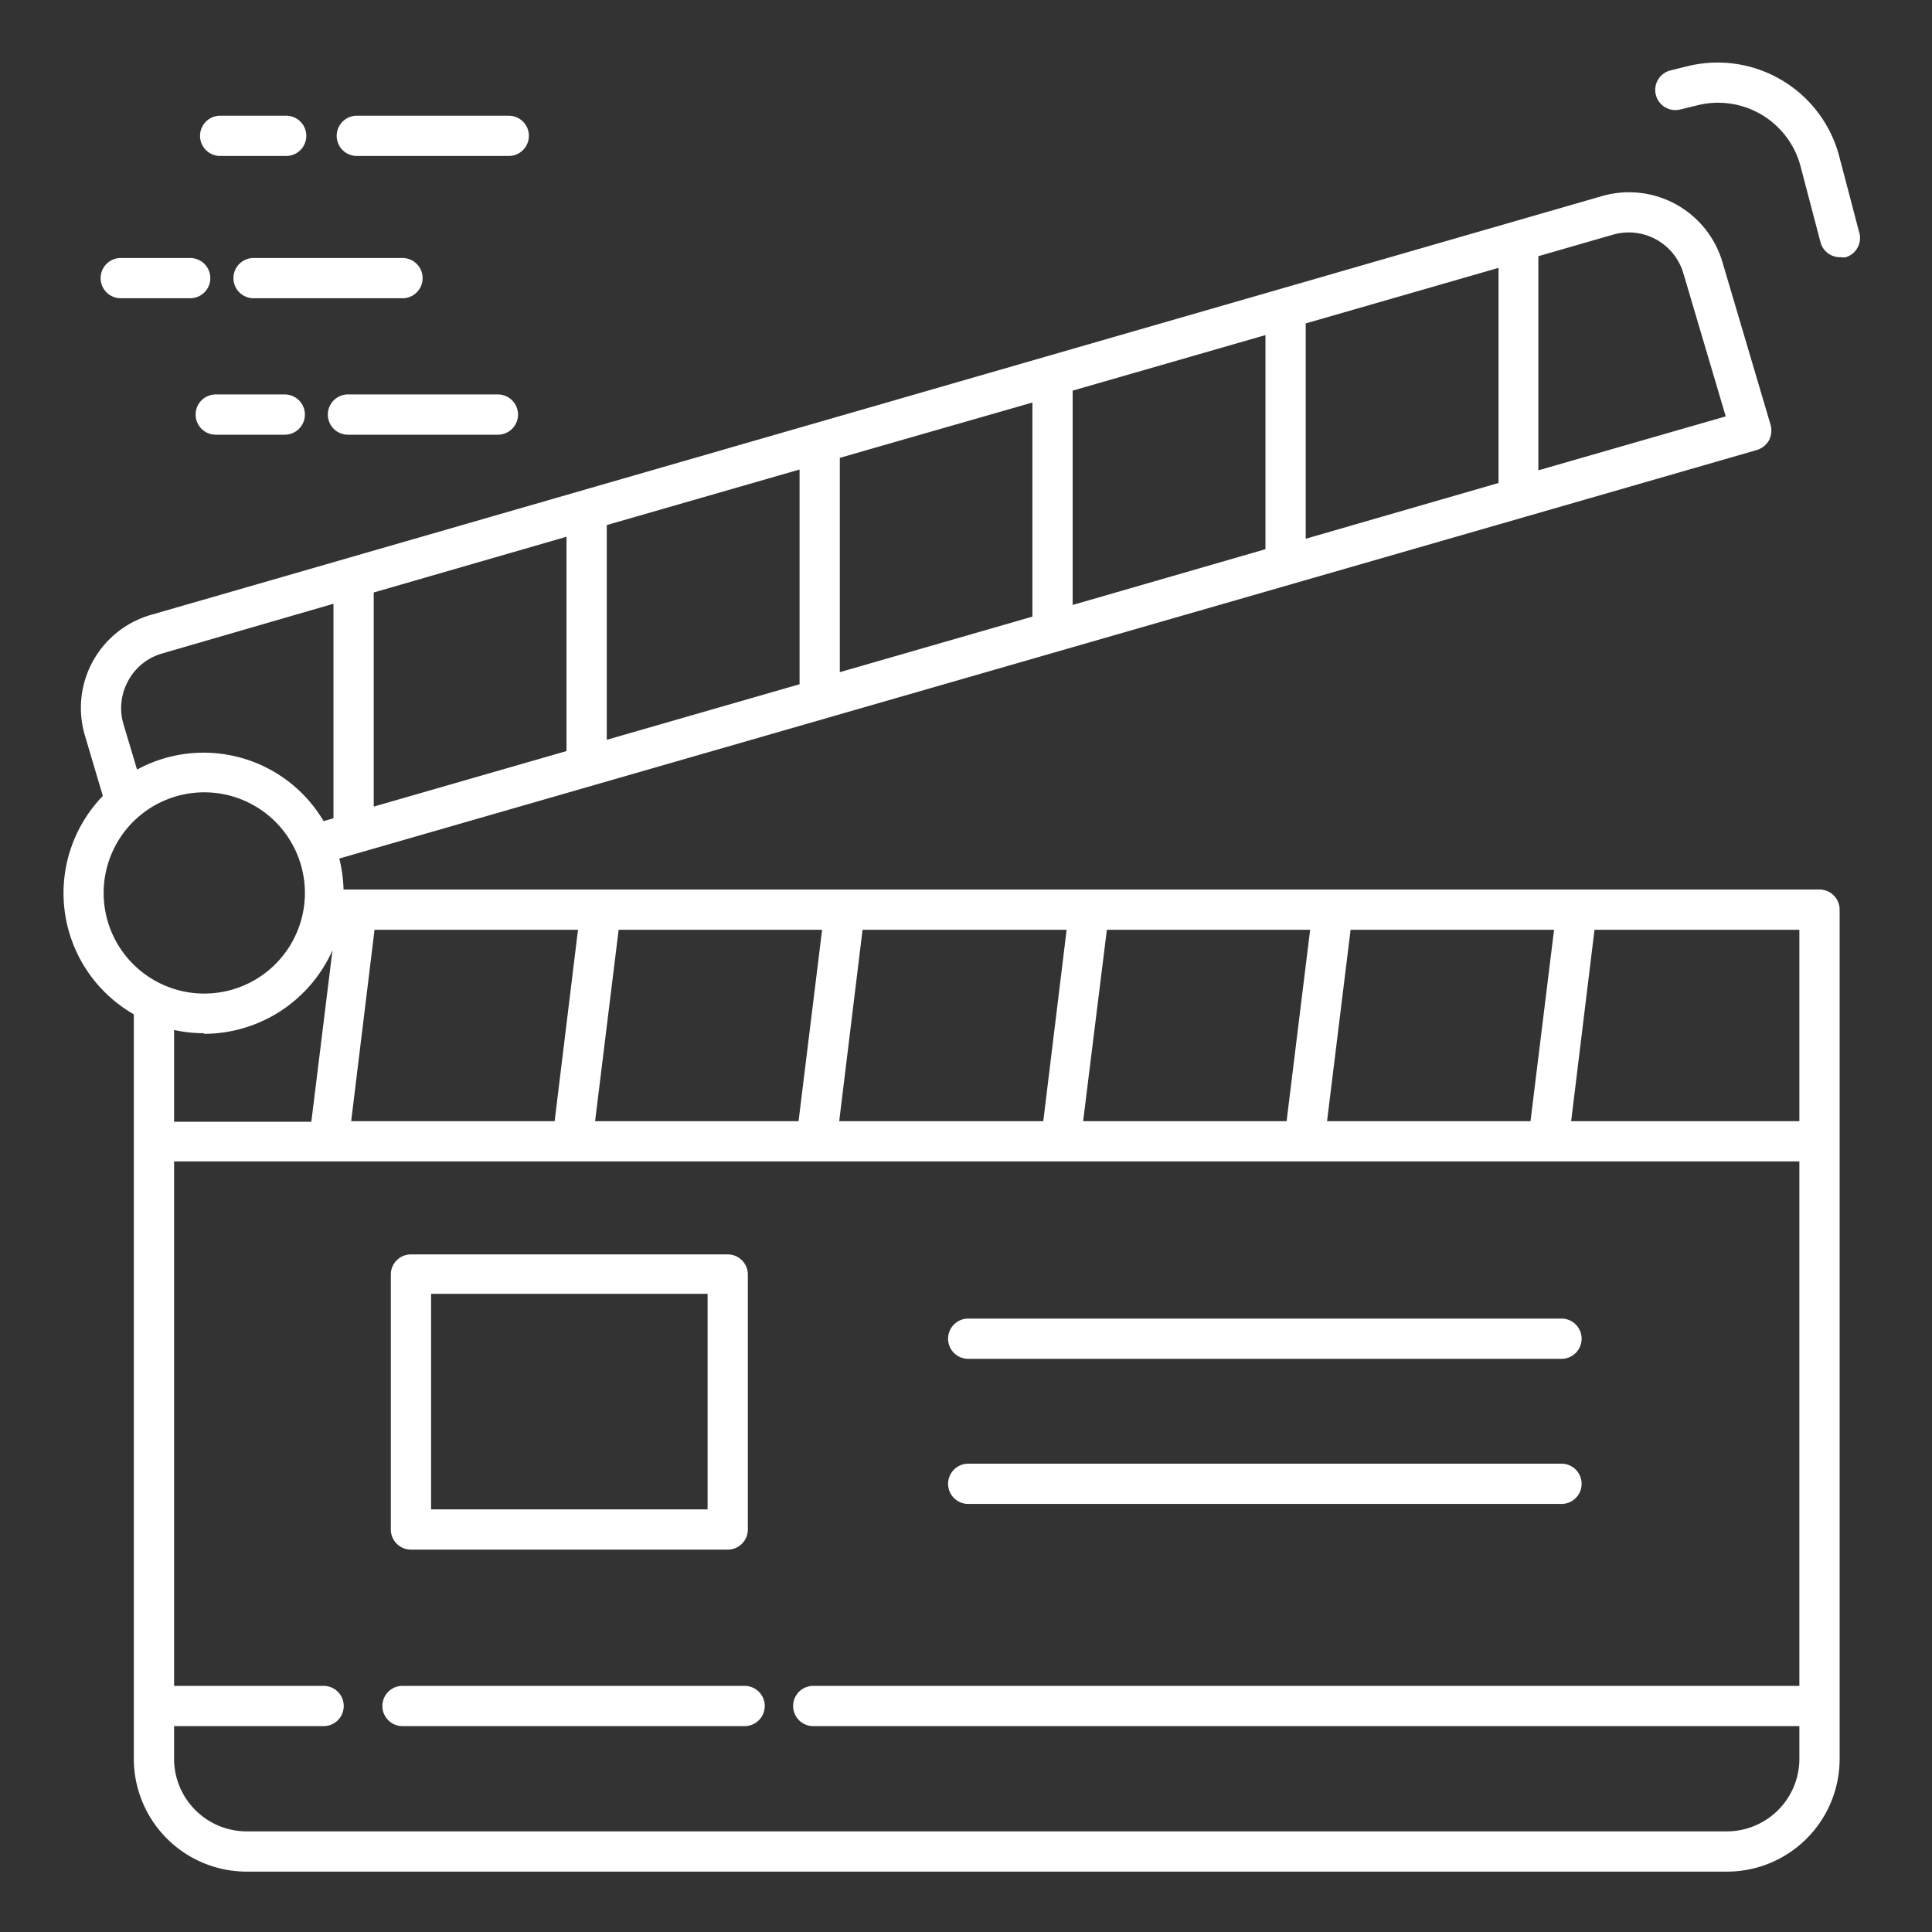
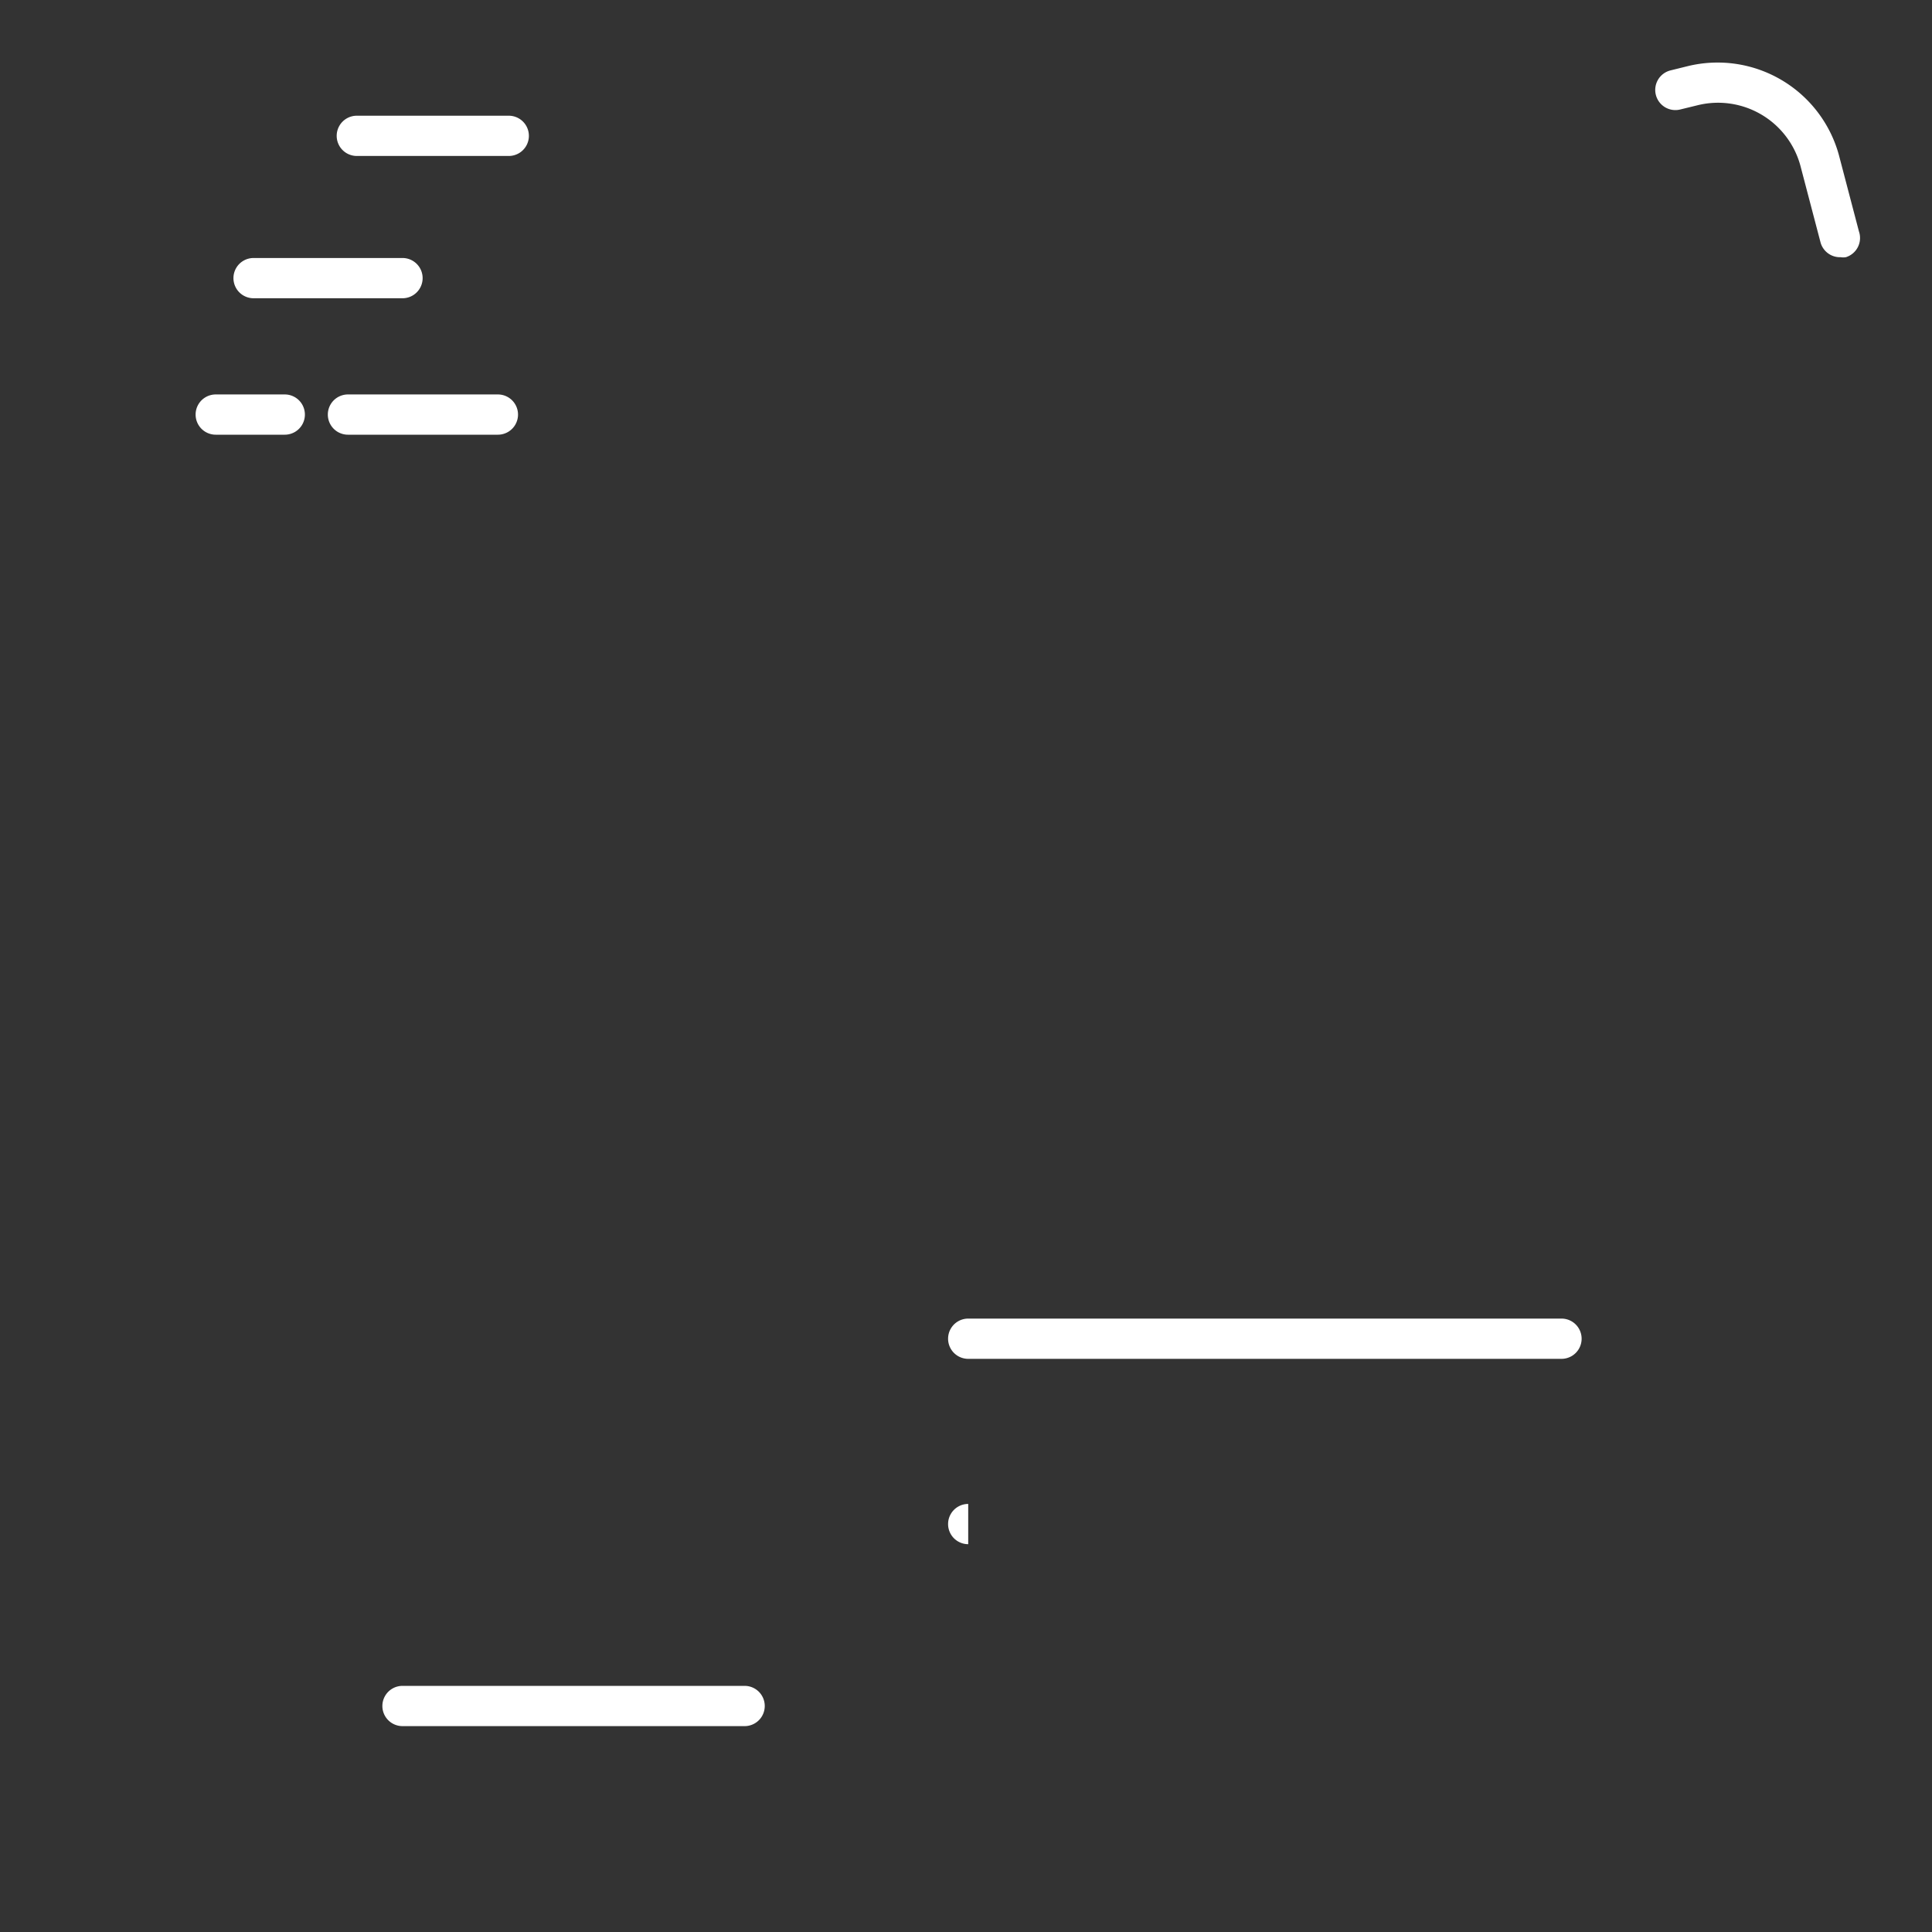
<svg xmlns="http://www.w3.org/2000/svg" height="100px" width="100px" fill="#FFFFFF" viewBox="0 0 96 96" x="0px" y="0px">
  <rect x="0" y="0" width="96" height="96" fill="#333333" stroke="none" />
  <title>Clapperbord</title>
  <g>
-     <path d="M91.41,56.71h0V45.2a1,1,0,0,0-1-1H17.07a7.06,7.06,0,0,0-.21-1.54l59-17h0l11.44-3.3a1.06,1.06,0,0,0,.6-.48,1.08,1.08,0,0,0,.08-.77L85.58,13a4.84,4.84,0,0,0-6-3.25L7.51,30.55a4.81,4.81,0,0,0-3.29,6l.89,3A6.94,6.94,0,0,0,6.65,50.4V87.35A5.61,5.61,0,0,0,12.26,93H85.81a5.6,5.6,0,0,0,5.6-5.6V84.78h0V56.71Zm-2-1H78.07l1.16-9.51H89.41Zm-23.47,0,1.17-9.51H77.22l-1.17,9.51Zm-12.12,0L55,46.2H65.1l-1.17,9.51Zm-12.12,0,1.16-9.51H53l-1.16,9.51Zm-12.13,0,1.17-9.51H40.85l-1.17,9.51Zm-12.12,0,1.16-9.51H28.72l-1.16,9.51ZM62.88,27.29,53.3,30.06V19.41l9.58-2.76Zm2-11.22,9.58-2.76V24l-9.58,2.77ZM51.3,30.64,41.73,33.4V22.75L51.3,20ZM39.73,34l-9.58,2.76V26.09l9.58-2.76ZM28.15,37.32l-9.58,2.76V29.44l9.58-2.77Zm52-25.66a2.83,2.83,0,0,1,3.49,1.9l2.11,7.13-9.31,2.68V12.73ZM6.38,33.81a2.78,2.78,0,0,1,1.68-1.34L16.57,30V40.66l-.49.14a6.93,6.93,0,0,0-9.27-2.56L6.14,36A2.81,2.81,0,0,1,6.38,33.81ZM5.15,44.37a5,5,0,1,1,5,5A5,5,0,0,1,5.15,44.37Zm5,7a7,7,0,0,0,6.37-4.15l-1.05,8.52H8.65V51.18A7,7,0,0,0,10.11,51.34ZM85.81,91H12.26a3.61,3.61,0,0,1-3.61-3.6V85.77h7.43a1,1,0,0,0,0-2H8.65V57.71H89.41V83.77h-49a1,1,0,0,0,0,2h49v1.58A3.61,3.61,0,0,1,85.81,91Z" />
-     <path d="M10.94,7.75h3.28a1,1,0,0,0,0-2H10.94a1,1,0,1,0,0,2Z" />
    <path d="M17.73,7.75h7.55a1,1,0,0,0,0-2H17.73a1,1,0,0,0,0,2Z" />
-     <path d="M6,14.82H9.45a1,1,0,0,0,0-2H6a1,1,0,0,0,0,2Z" />
    <path d="M21,13.82a1,1,0,0,0-1-1H12.6a1,1,0,0,0,0,2H20A1,1,0,0,0,21,13.82Z" />
    <path d="M10.72,19.6a1,1,0,1,0,0,2h3.43a1,1,0,0,0,0-2Z" />
    <path d="M17.29,21.6h7.45a1,1,0,1,0,0-2H17.29a1,1,0,0,0,0,2Z" />
    <path d="M92.37,11.5l-1-3.81a6.25,6.25,0,0,0-7.52-4.4L83,3.5a1,1,0,0,0-.72,1.22,1,1,0,0,0,1.21.72l.86-.21a4.24,4.24,0,0,1,5.11,3l1,3.81a1,1,0,0,0,1,.74.82.82,0,0,0,.26,0A1,1,0,0,0,92.37,11.5Z" />
    <path d="M37,83.77h-17a1,1,0,1,0,0,2H37a1,1,0,1,0,0-2Z" />
    <path d="M48.11,67.52H77.59a1,1,0,0,0,0-2H48.11a1,1,0,0,0,0,2Z" />
-     <path d="M48.11,74.73H77.59a1,1,0,0,0,0-2H48.11a1,1,0,0,0,0,2Z" />
-     <path d="M20.42,77H36.16a1,1,0,0,0,1-1V63.33a1,1,0,0,0-1-1H20.42a1,1,0,0,0-1,1V76A1,1,0,0,0,20.42,77Zm1-12.71H35.16V75H21.42Z" />
+     <path d="M48.11,74.73H77.59H48.11a1,1,0,0,0,0,2Z" />
  </g>
</svg>